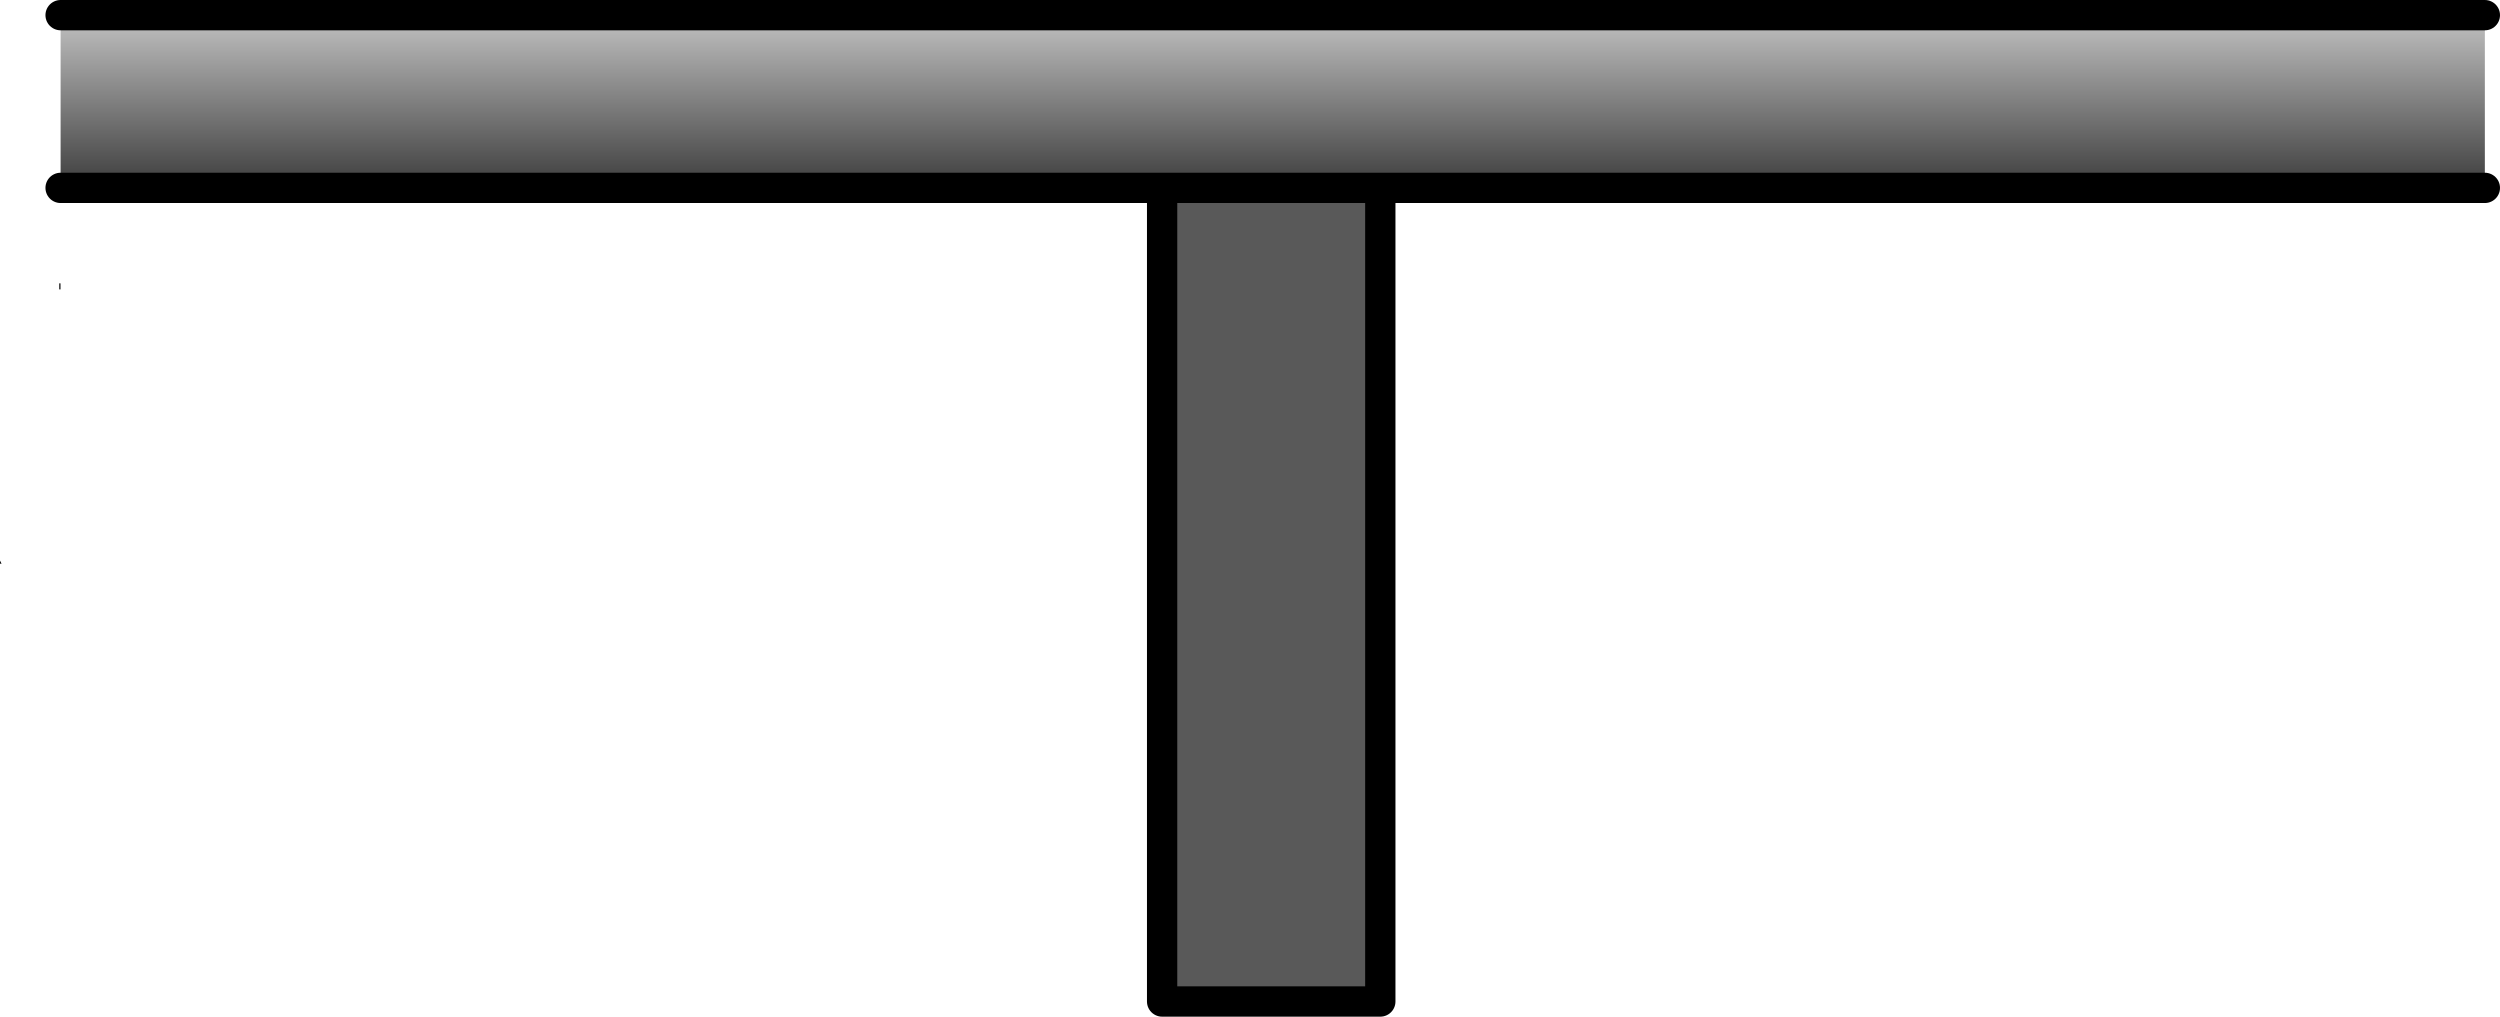
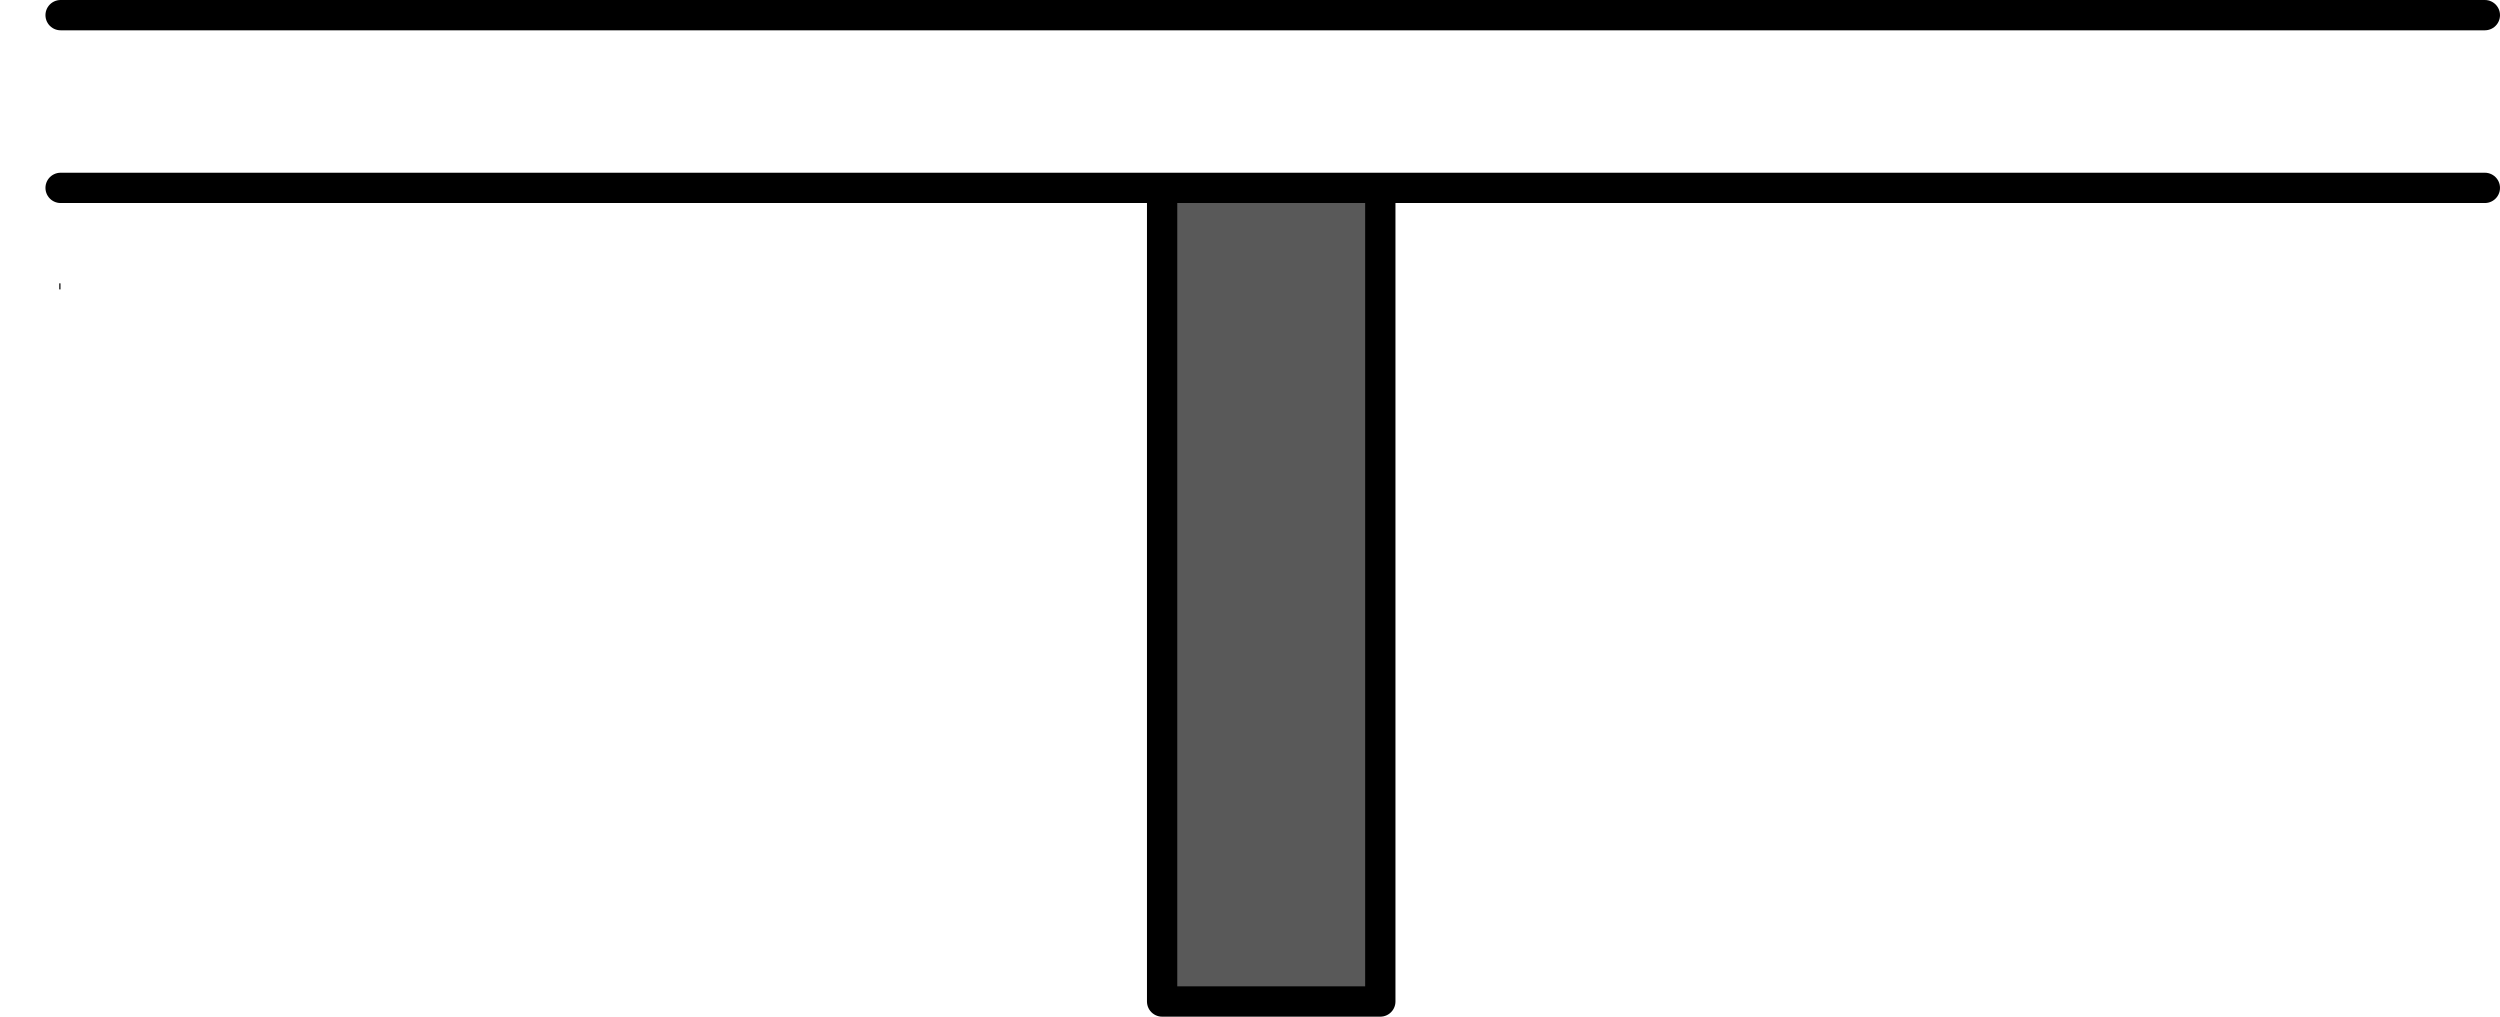
<svg xmlns="http://www.w3.org/2000/svg" height="33.55px" width="82.5px">
  <g transform="matrix(1.0, 0.0, 0.0, 1.0, 41.95, 33.05)">
    <path d="M3.6 -26.85 L3.6 0.0 -3.6 0.0 -3.6 -26.85 3.6 -26.85" fill="#595959" fill-rule="evenodd" stroke="none" />
    <path d="M-39.95 -23.5 L-40.0 -23.5 -40.0 -23.7 -39.95 -23.7 -39.95 -23.5" fill="url(#gradient0)" fill-rule="evenodd" stroke="none" />
-     <path d="M40.05 -26.85 L3.6 -26.85 -3.6 -26.85 -39.95 -26.85 -39.95 -32.55 40.05 -32.55 40.05 -26.85" fill="url(#gradient1)" fill-rule="evenodd" stroke="none" />
-     <path d="M-41.95 -14.45 L-41.95 -14.55 -41.9 -14.45 -41.95 -14.45" fill="#000000" fill-rule="evenodd" stroke="none" />
    <path d="M40.05 -26.85 L3.6 -26.85 3.6 0.0 -3.6 0.0 -3.6 -26.85 -39.95 -26.85 M-39.95 -32.55 L40.05 -32.55 M3.6 -26.85 L-3.6 -26.85" fill="none" stroke="#000000" stroke-linecap="round" stroke-linejoin="round" stroke-width="1.0" />
  </g>
  <defs>
    <linearGradient gradientTransform="matrix(0.0, 0.003, -0.197, 0.0, 121.8, -26.0)" gradientUnits="userSpaceOnUse" id="gradient0" spreadMethod="pad" x1="-819.2" x2="819.2">
      <stop offset="0.0" stop-color="#cccccc" />
      <stop offset="1.0" stop-color="#333333" />
    </linearGradient>
    <linearGradient gradientTransform="matrix(0.0, 0.004, -0.19, 0.0, -25.15, -29.7)" gradientUnits="userSpaceOnUse" id="gradient1" spreadMethod="pad" x1="-819.2" x2="819.2">
      <stop offset="0.0" stop-color="#cccccc" />
      <stop offset="1.0" stop-color="#333333" />
    </linearGradient>
  </defs>
</svg>